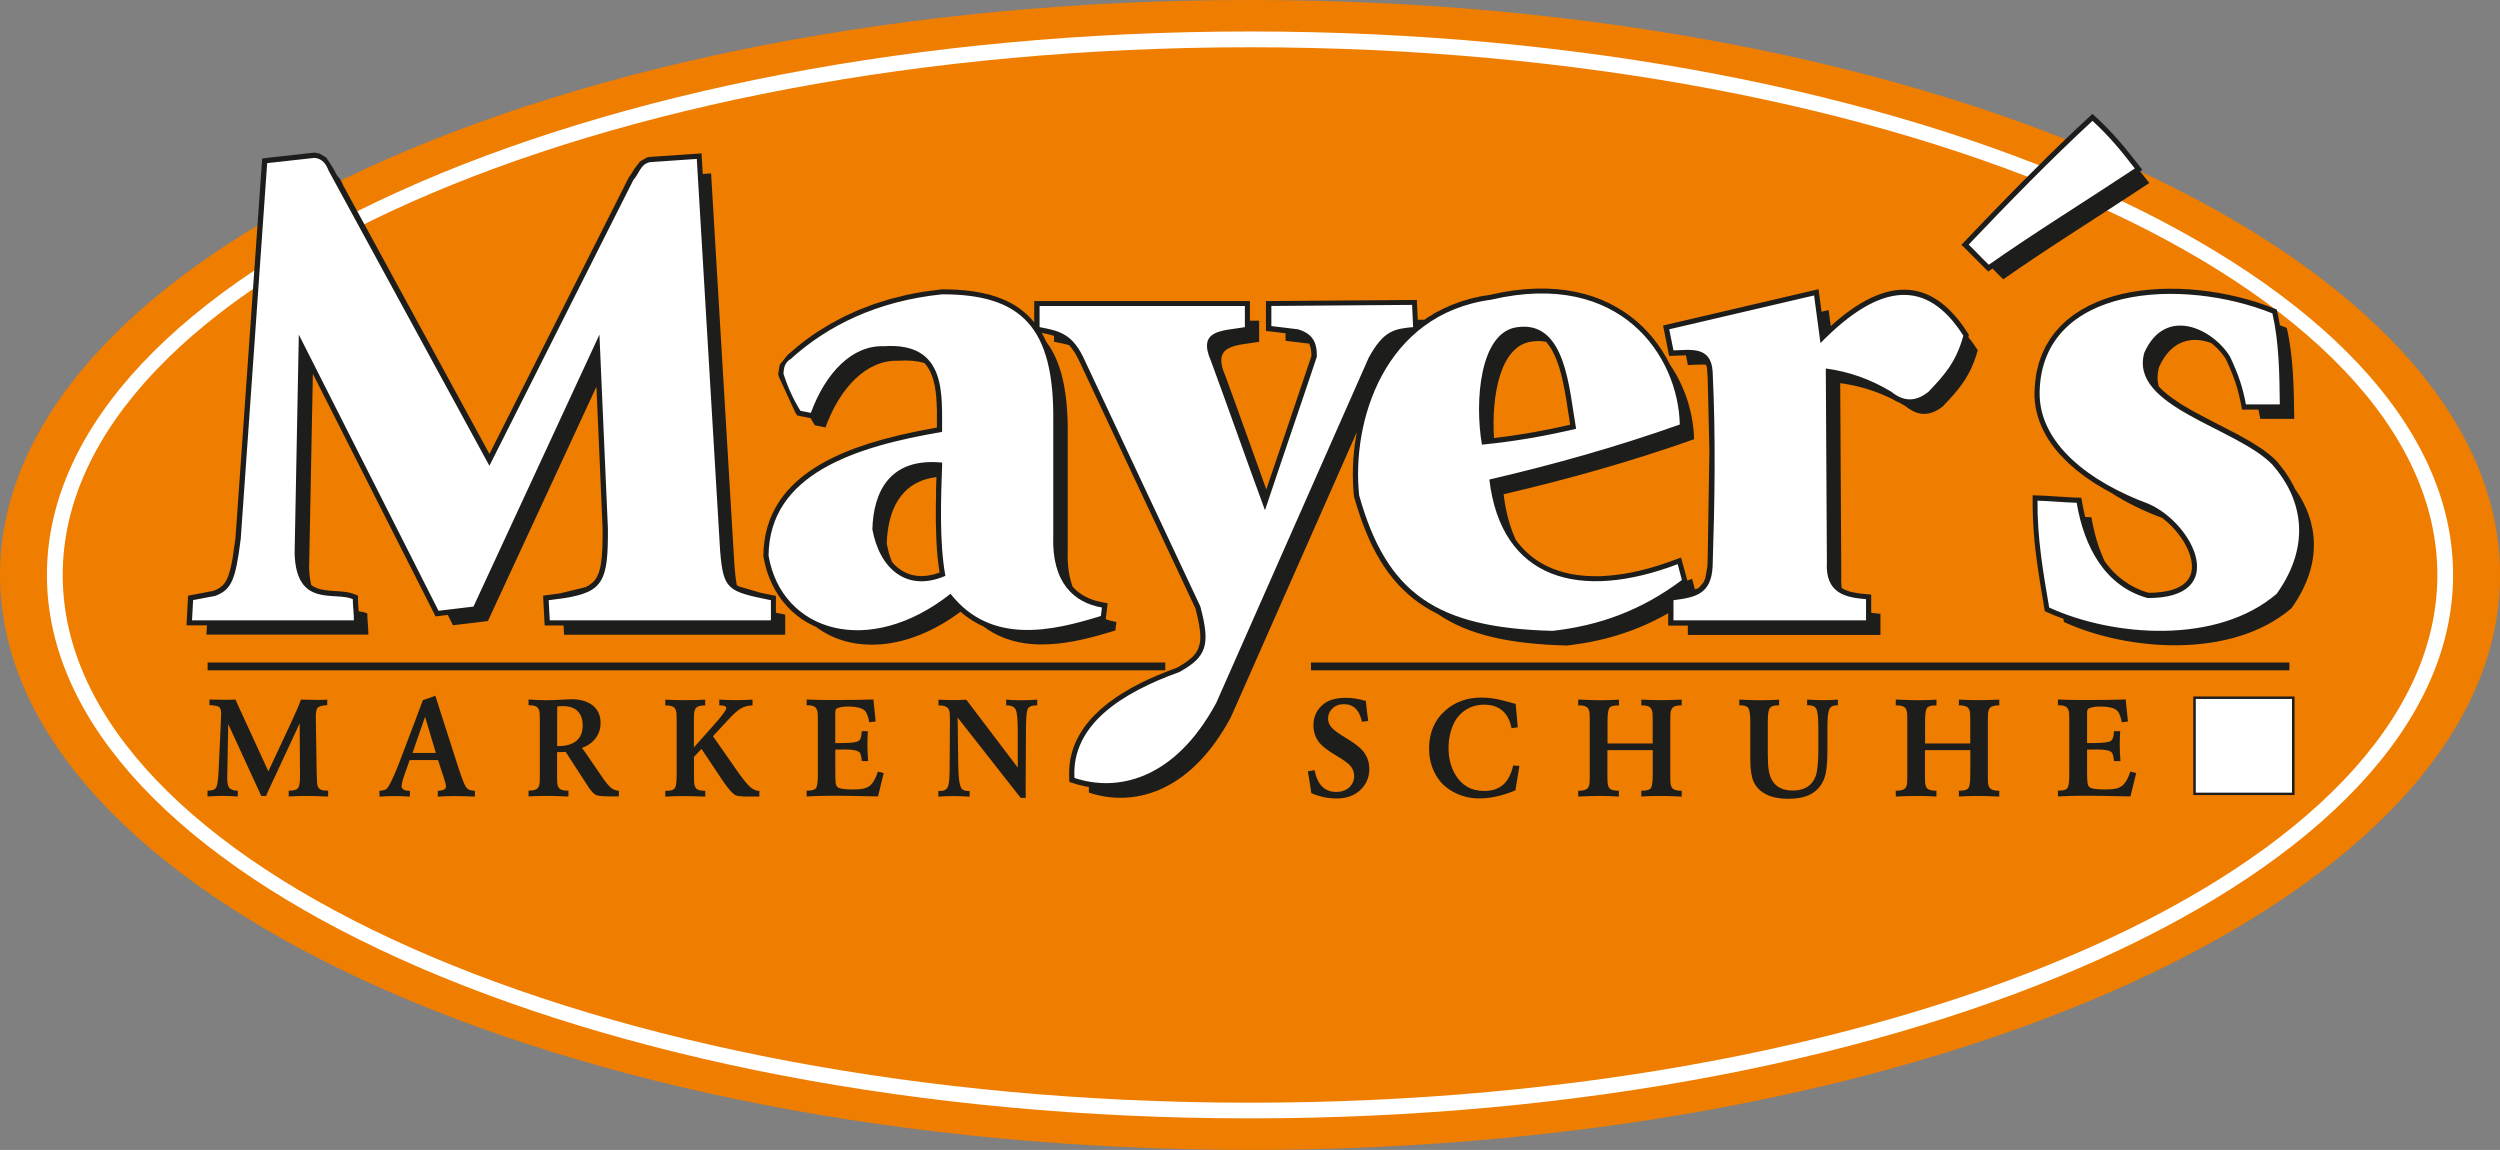
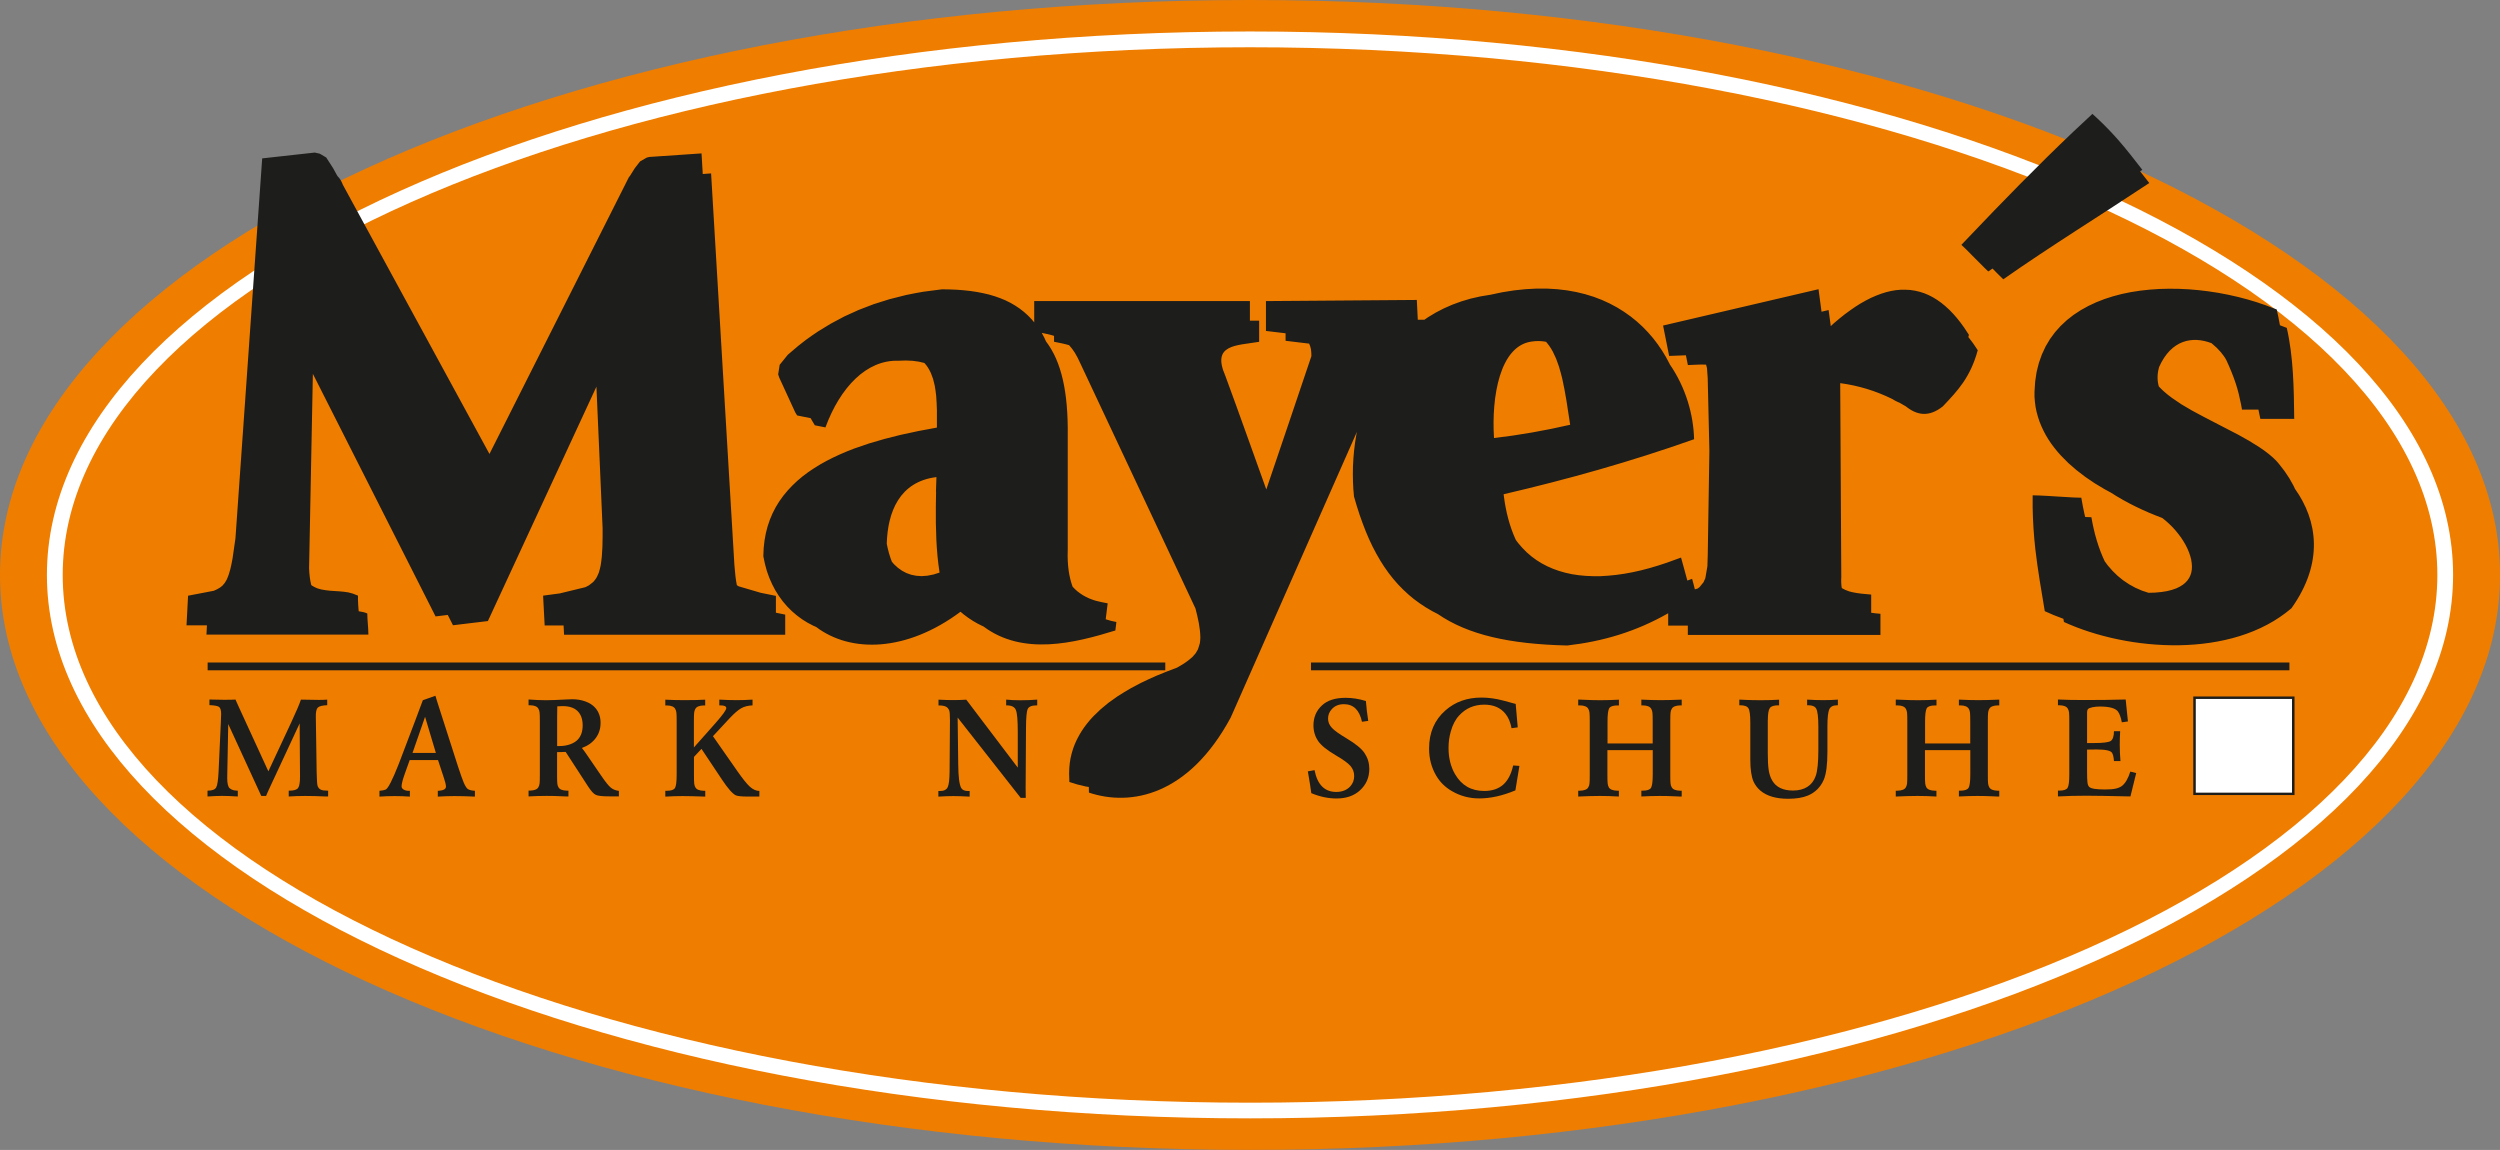
<svg xmlns="http://www.w3.org/2000/svg" id="Ebene_2" viewBox="0 0 416.23 191.45">
  <rect x="0" y="0" width="416.23" height="191.45" fill="#808080" stroke="none" />
  <defs>
    <style>.cls-1,.cls-2,.cls-3{fill-rule:evenodd;}.cls-1,.cls-4{fill:#1d1d1b;}.cls-2{fill:#fff;}.cls-3{fill:#ef7d00;}</style>
  </defs>
  <g id="Ebene_1-2">
    <path class="cls-3" d="M208.12,0c114.92,0,208.12,42.87,208.12,95.73s-93.2,95.72-208.12,95.72S0,148.58,0,95.73,93.2,0,208.12,0h0Z" />
    <path class="cls-2" d="M208.12,5.24c110.33,0,200.3,40.65,200.3,90.48s-89.98,90.48-200.3,90.48S7.81,145.56,7.81,95.73,97.79,5.24,208.12,5.24h0ZM208.12,7.87c108.87,0,197.68,39.47,197.68,87.86s-88.8,87.86-197.68,87.86S10.44,144.12,10.44,95.73,99.24,7.87,208.12,7.87h0Z" />
    <path class="cls-4" d="M39.21,116.48c.06.14.25.56.56,1.25l.5,1.09,4.41,9.6,3.82-8.18c.87-1.87,1.4-3.13,1.6-3.76,1.05.03,2.05.05,2.98.05.61,0,1.08-.02,1.4-.05v.93c-.81.03-1.33.16-1.57.4-.23.23-.34.73-.33,1.49l.14,9.28c.03,1.32.08,2.09.17,2.32.12.28.3.47.54.58.24.11.61.16,1.09.16h.11v.97h-.26s-.17,0-.37-.01c-1.06-.05-2.13-.08-3.19-.08-.93,0-1.84.03-2.74.09v-.97h.1c.76,0,1.25-.15,1.46-.45.22-.3.33-.95.32-1.96l-.06-8.79-4.87,10.46c-.37.79-.61,1.34-.72,1.62h-.8l-5.5-11.97-.15,7.79-.02,1.22c0,.88.14,1.45.41,1.68.31.27.74.4,1.3.4h.05v.97c-1.12-.07-2-.1-2.65-.1-.68,0-1.47.04-2.39.1v-.97h.04c.73,0,1.2-.18,1.4-.53.2-.35.33-1.22.4-2.61l.38-8.26c.03-.58.05-1.04.05-1.37,0-.61-.12-1-.35-1.17-.23-.17-.77-.27-1.6-.3v-.93h.27c1.12.02,1.83.04,2.14.04,1,0,1.65-.01,1.95-.04h0Z" />
    <path class="cls-4" d="M70.42,116.57l2.07-.73c.05.15.17.55.37,1.2l.24.75,3.14,9.78c.42,1.29.75,2.21.98,2.76.24.54.46.89.67,1.04.25.16.64.26,1.18.29v.97c-1.29-.06-2.42-.09-3.39-.09-.89,0-1.82.03-2.79.09v-.97h.18c.79-.07,1.18-.29,1.18-.7,0-.27-.11-.74-.32-1.37l-1-3.04h-4.72l-.83,2.32c-.35.98-.52,1.67-.52,2.07,0,.21.12.38.35.52.23.14.53.21.88.21.03,0,.08,0,.15-.01v.97c-.79-.06-1.63-.09-2.52-.09s-1.76.03-2.54.09v-.97c.44-.03.77-.1,1-.19.4-.12,1.13-1.54,2.2-4.25l2.7-7.11.37-.99c.44-1.15.75-2,.95-2.54h0ZM72.57,125.36l-1.8-6.02-2.09,6.02h3.89Z" />
    <path class="cls-4" d="M94.16,125.19h-.19l-.45.02c-.37,0-.58.01-.63.01h-.14v3.7c0,.78.01,1.29.04,1.53.02.24.08.45.19.62.19.36.66.55,1.39.57h.27v.97h-.25c-.17,0-.49-.01-.98-.04-.73-.04-1.53-.06-2.4-.06-1,0-2.01.03-3.01.09v-.97h.25c.73-.02,1.2-.21,1.39-.57.1-.17.17-.39.2-.64.03-.25.04-.76.04-1.51v-8.76c0-.75-.01-1.26-.04-1.51-.03-.25-.09-.46-.2-.64-.19-.37-.66-.57-1.39-.58h-.25v-.96c1.08.08,2.04.12,2.89.12s1.93-.04,3.31-.12c.47-.02.82-.04,1.06-.04.8,0,1.55.12,2.22.37.68.25,1.21.59,1.61,1.04.6.67.9,1.51.9,2.51s-.27,1.82-.81,2.55c-.54.73-1.31,1.28-2.3,1.64.22.29.39.52.51.67l2.68,3.91c.7,1.03,1.23,1.69,1.59,2,.36.31.82.5,1.38.57v.91h-1.62c-1.13,0-1.86-.08-2.22-.25-.36-.16-.77-.62-1.26-1.36l-3.78-5.82h0ZM92.75,124.21h.45c.62,0,1.2-.1,1.75-.3.55-.2.98-.47,1.28-.81.52-.57.78-1.35.78-2.33,0-1.07-.3-1.88-.91-2.44-.55-.51-1.36-.77-2.43-.77-.22,0-.52.01-.89.04v.36l-.02,1.38v4.87h0Z" />
    <path class="cls-4" d="M115.54,124.43l3.56-4.01c1.21-1.37,1.82-2.21,1.82-2.53,0-.3-.33-.45-.98-.45h-.18v-.96c1.02.06,1.98.09,2.89.09.85,0,1.73-.03,2.64-.09v.96c-.75.03-1.38.19-1.89.48-.51.29-1.16.85-1.94,1.68l-2.76,2.97,4.08,5.84c.88,1.26,1.57,2.12,2.08,2.58.51.46,1.04.69,1.57.7v.93h-1.88c-1.08,0-1.76-.07-2.05-.21-.54-.26-1.29-1.11-2.26-2.56l-3.45-5.17-1.25,1.34v2.92c0,.75.01,1.26.04,1.51.03.25.09.46.2.64.19.36.66.55,1.39.57h.25v.97c-1.67-.06-2.93-.09-3.79-.09s-1.84.03-2.86.09v-.97h.26c.71,0,1.17-.16,1.35-.47.19-.31.28-1.06.28-2.25v-8.76c0-.75-.01-1.25-.04-1.51-.03-.25-.09-.47-.2-.64-.19-.37-.66-.57-1.39-.58h-.26v-.96c.89.05,1.96.08,3.2.08,1.52,0,2.67-.03,3.44-.08v.96h-.25c-.73.02-1.2.21-1.39.58-.1.17-.17.39-.2.64-.03.25-.04.76-.04,1.51v4.26h0Z" />
-     <path class="cls-4" d="M145.77,120.11l-1.03.15c-.16-.83-.37-1.43-.64-1.8-.4-.55-1.4-.83-2.99-.83-.43,0-.82.04-1.19.12-.36.08-.61.18-.71.3-.1.1-.15.31-.15.64v5.02h1.16c1.43,0,2.32-.11,2.69-.33.36-.22.55-.77.56-1.64h1.02c-.05.83-.07,1.57-.07,2.24,0,.9.04,1.81.12,2.73h-1.06c-.05-.65-.15-1.11-.32-1.37-.24-.37-1.08-.56-2.52-.56-.21,0-.73,0-1.57.02v3.48c0,1.03.02,1.7.06,2.04.04.33.15.57.3.71.3.28,1.15.41,2.55.41.75,0,1.33-.04,1.76-.14.42-.09.77-.25,1.06-.46.55-.44,1-1.23,1.36-2.38l.97.25-.94,3.89c-3.56-.08-5.99-.12-7.31-.12-1.58,0-3.1.04-4.58.12v-.97h.24c.71,0,1.17-.16,1.35-.47.19-.31.28-1.06.28-2.25v-8.76c0-.75-.01-1.25-.04-1.51-.03-.25-.09-.47-.2-.64-.19-.37-.66-.57-1.39-.58h-.24v-.96c1.17.06,2.62.09,4.33.09,2.47,0,4.73-.03,6.79-.09l.37,3.63h0Z" />
    <path class="cls-4" d="M160.87,116.48l8.58,11.32v-5.95c0-1.92-.1-3.14-.32-3.65-.21-.51-.72-.76-1.51-.76h-.1v-.96c.65.07,1.43.11,2.35.11,1.06,0,2.01-.04,2.82-.11v.96h-.11c-.79,0-1.28.2-1.47.6-.19.4-.28,1.46-.29,3.18l-.06,9.98c0,.68,0,1.22.02,1.64h-.84c-.1-.14-.29-.38-.56-.71l-9.94-12.66.1,7.92c.02,2.01.19,3.28.5,3.81.18.33.57.5,1.16.5.06,0,.14,0,.24-.01v.94c-1.16-.06-2.07-.09-2.72-.09-.72,0-1.55.03-2.49.09v-.94c.09,0,.18.01.26.01.65,0,1.09-.21,1.29-.64.21-.42.31-1.34.32-2.74l.06-8.38c0-.93-.04-1.5-.14-1.69-.12-.29-.31-.49-.56-.61-.26-.12-.63-.19-1.12-.19h-.09v-.96c1.02.05,1.85.07,2.48.07s1.35-.02,2.15-.07h0Z" />
    <path class="cls-4" d="M227.79,120.02l-1.03.15c-.42-1.95-1.42-2.93-3.01-2.93-.84,0-1.51.27-2.02.83-.41.45-.62.97-.62,1.56s.21,1.09.64,1.55c.43.46,1.23,1.03,2.39,1.72,1.54.92,2.57,1.75,3.07,2.52.51.78.77,1.64.77,2.59,0,1.43-.52,2.63-1.56,3.58-.98.9-2.28,1.35-3.9,1.35-1.37,0-2.77-.29-4.2-.89-.09-.72-.27-1.87-.54-3.43l-.04-.19,1.12-.21c.47,2.42,1.68,3.63,3.61,3.63.99,0,1.77-.31,2.34-.93.43-.48.65-1.04.65-1.71s-.21-1.21-.62-1.69c-.42-.48-1.21-1.05-2.38-1.73-1.5-.88-2.5-1.68-2.99-2.4-.53-.78-.79-1.65-.79-2.62,0-1.34.47-2.45,1.42-3.33.9-.84,2.21-1.26,3.95-1.26,1.1,0,2.23.18,3.36.53.08,1.05.21,2.16.39,3.31h0Z" />
    <path class="cls-4" d="M252.68,121.1l-1.02.14c-.18-.98-.52-1.78-1-2.38-.82-1.03-1.99-1.54-3.53-1.54-1.7,0-3.1.6-4.2,1.81-.62.66-1.08,1.55-1.39,2.67-.25.87-.37,1.78-.37,2.73,0,1.66.36,3.12,1.08,4.36,1.08,1.87,2.7,2.8,4.86,2.8,1.32,0,2.36-.35,3.16-1.05.79-.7,1.34-1.77,1.66-3.2l1.04.08-.67,4.07c-2.13.89-4.13,1.34-6.02,1.34-1.64,0-3.15-.4-4.54-1.21-1.12-.64-1.99-1.5-2.62-2.57-.79-1.35-1.19-2.85-1.19-4.52,0-2.65.91-4.77,2.73-6.36,1.62-1.42,3.61-2.13,5.99-2.13,1.17,0,2.38.17,3.63.5,1.28.35,1.97.53,2.07.56l.34,3.9h0Z" />
    <path class="cls-4" d="M267.61,123.78h7.55v-3.61c0-.75-.01-1.25-.04-1.51-.03-.25-.09-.47-.2-.64-.2-.37-.67-.57-1.41-.58h-.24v-.96c1.23.06,2.31.09,3.25.09s2.05-.03,3.47-.09v.96h-.25c-.74.02-1.22.21-1.41.58-.11.17-.17.39-.2.64-.03.25-.04.76-.04,1.51v8.76c0,.75.01,1.26.04,1.51.03.25.09.46.2.64.2.36.67.55,1.41.57h.25v.97h-.27c-.15,0-.43-.02-.85-.04-.87-.04-1.72-.06-2.53-.06-.93,0-1.96.03-3.07.09v-.97h.24c.72,0,1.18-.16,1.37-.47.19-.31.29-1.06.29-2.25v-4.03h-7.55v4.03c0,.75.01,1.25.04,1.51.03.26.09.47.19.65.2.36.68.55,1.43.57h.25v.97c-1.12-.07-2.18-.1-3.16-.1-1.08,0-2.28.04-3.61.1v-.97h.27c.74-.02,1.22-.21,1.41-.57.11-.17.17-.39.2-.64.03-.25.04-.76.04-1.51v-8.76c0-.75-.01-1.26-.04-1.51-.03-.25-.09-.46-.2-.64-.2-.37-.67-.57-1.41-.58h-.27v-.96h.22c.18,0,.52.01,1.02.04.79.04,1.63.06,2.51.06.97,0,1.98-.03,3.03-.09v.96h-.25c-.72,0-1.18.16-1.37.47-.19.32-.28,1.07-.28,2.26v3.61h0Z" />
    <path class="cls-4" d="M294.32,119.89v5.41c0,1.3.05,2.28.16,2.94.1.66.29,1.23.58,1.71.64,1.11,1.79,1.67,3.47,1.67.95,0,1.75-.21,2.39-.62.64-.41,1.1-1.01,1.38-1.8.29-.83.44-2.27.44-4.31v-3.94c0-1.54-.12-2.53-.36-2.97-.21-.37-.64-.56-1.28-.56h-.23v-.94c.93.06,1.83.09,2.71.09.82,0,1.63-.03,2.41-.09v.94h-.11c-.68,0-1.12.23-1.32.67-.2.44-.31,1.4-.31,2.85v4.18c0,2.2-.2,3.76-.61,4.71-.54,1.23-1.41,2.1-2.63,2.62-.86.36-1.96.54-3.3.54-2,0-3.54-.45-4.61-1.35-.5-.43-.89-.93-1.15-1.51-.36-.81-.54-2.05-.54-3.72v-6.15c0-1.21-.1-1.99-.31-2.33-.2-.34-.67-.51-1.41-.51h-.11v-.94c.25,0,.71.02,1.37.06.5.02,1.24.04,2.25.04,1.16,0,2.16-.03,3-.09v.94h-.11c-.74,0-1.22.15-1.43.46-.22.31-.33.97-.33,2h0Z" />
    <path class="cls-4" d="M320.48,123.78h7.55v-3.61c0-.75-.01-1.25-.04-1.51-.03-.25-.09-.47-.2-.64-.2-.37-.67-.57-1.41-.58h-.24v-.96c1.23.06,2.31.09,3.25.09s2.05-.03,3.47-.09v.96h-.25c-.74.02-1.22.21-1.41.58-.11.17-.17.39-.2.64-.03.25-.04.76-.04,1.51v8.76c0,.75.01,1.26.04,1.51.03.25.09.46.2.64.2.36.67.55,1.41.57h.25v.97h-.27c-.15,0-.43-.02-.85-.04-.87-.04-1.72-.06-2.53-.06-.93,0-1.96.03-3.07.09v-.97h.24c.72,0,1.18-.16,1.37-.47.19-.31.29-1.06.29-2.25v-4.03h-7.55v4.03c0,.75.01,1.25.04,1.51.03.26.09.47.19.65.2.36.68.55,1.43.57h.25v.97c-1.12-.07-2.18-.1-3.16-.1-1.08,0-2.28.04-3.61.1v-.97h.27c.74-.02,1.22-.21,1.41-.57.11-.17.17-.39.2-.64.03-.25.04-.76.04-1.51v-8.76c0-.75-.01-1.26-.04-1.51-.03-.25-.09-.46-.2-.64-.2-.37-.67-.57-1.41-.58h-.27v-.96h.22c.18,0,.52.01,1.02.04.79.04,1.63.06,2.51.06.97,0,1.98-.03,3.03-.09v.96h-.25c-.72,0-1.18.16-1.37.47-.19.32-.28,1.07-.28,2.26v3.61h0Z" />
    <path class="cls-4" d="M354.31,120.11l-1.04.15c-.16-.83-.38-1.43-.65-1.8-.41-.55-1.42-.83-3.04-.83-.43,0-.84.04-1.21.12-.37.08-.62.18-.73.3-.1.1-.16.31-.16.64v5.02h1.18c1.45,0,2.36-.11,2.73-.33.37-.22.56-.77.57-1.64h1.03c-.05.83-.07,1.57-.07,2.24,0,.9.04,1.81.12,2.73h-1.08c-.05-.65-.16-1.11-.32-1.37-.24-.37-1.09-.56-2.56-.56-.21,0-.74,0-1.6.02v3.48c0,1.03.02,1.7.07,2.04.04.33.15.57.31.71.3.28,1.17.41,2.59.41.76,0,1.35-.04,1.78-.14.43-.09.79-.25,1.07-.46.56-.44,1.02-1.23,1.38-2.38l.98.25-.96,3.89c-3.61-.08-6.09-.12-7.42-.12-1.6,0-3.15.04-4.65.12v-.97h.24c.73,0,1.18-.16,1.37-.47.19-.31.28-1.06.28-2.25v-8.76c0-.75-.01-1.25-.04-1.51-.03-.25-.09-.47-.2-.64-.2-.37-.67-.57-1.41-.58h-.24v-.96c1.19.06,2.66.09,4.39.09,2.51,0,4.8-.03,6.89-.09l.37,3.63h0Z" />
    <polygon class="cls-1" points="34.57 110.3 194.01 110.3 194.01 111.6 34.57 111.6 34.57 110.3 34.57 110.3" />
    <polygon class="cls-1" points="381.17 110.3 218.27 110.3 218.27 111.6 381.17 111.6 381.17 110.3 381.17 110.3" />
    <polygon class="cls-1" points="365.16 115.96 382.02 115.96 382.02 132.37 365.16 132.37 365.16 115.96 365.16 115.96" />
    <polygon class="cls-2" points="365.58 116.37 381.6 116.37 381.6 131.97 365.58 131.97 365.58 116.37 365.58 116.37" />
    <path class="cls-1" d="M175.49,56.88v-.96c-.67-.22-1.35-.36-2.05-.5l.41.76.3.66c2.57,3.35,3.71,8.43,3.62,15.72v19.03c-.09,2.45.21,4.46.81,6.09.24.26.49.5.76.74.31.24.61.46.94.67.34.2.68.37,1.03.53.37.15.73.28,1.12.4.66.18,1.32.3,1.99.43-.11.88-.22,1.76-.33,2.65.57.2,1.17.35,1.78.46-.06.47-.12.94-.17,1.41-6.86,2.12-15.4,4.24-21.96-.67l-.2-.09-.8-.4-.79-.46-.77-.51-.76-.57-.5-.42c-9,6.71-18.27,6.9-24.04,2.53l-.42-.18-.98-.51-.93-.58-.88-.65-.83-.71-.78-.78-.72-.84-.66-.9-.6-.96-.53-1.01-.47-1.07-.4-1.12-.32-1.17-.27-1.3.06-1.38.14-1.25.22-1.2.3-1.16.38-1.11.45-1.06.52-1.01.59-.96.66-.92.72-.87.78-.83.83-.79.88-.74.93-.7.98-.66,1.02-.63,1.06-.59,1.1-.56,1.14-.53,1.17-.5,1.2-.47,2.48-.85,2.57-.75,2.64-.67c2.02-.46,4.04-.87,6.08-1.22,0-.95,0-1.91,0-2.86-.02-.82-.06-1.62-.12-2.43-.06-.59-.15-1.16-.25-1.74l-.27-1.08-.37-.99-.23-.46-.25-.43-.28-.4-.32-.37h0c-1.17-.34-2.58-.49-4.31-.37-5.29-.18-9.69,4.4-12.16,11.1-.59-.12-1.17-.23-1.76-.35-.25-.39-.48-.79-.7-1.19l-2.25-.45-.32-.52-2.67-5.8-.17-.52.25-1.59,1.35-1.67,1.75-1.49,1.27-.99c.66-.48,1.33-.95,2.01-1.4l2.13-1.3,2.25-1.2,2.38-1.08,2.5-.96,2.63-.83,2.77-.7c.96-.2,1.93-.39,2.9-.55l3.08-.4,1.28.02,1.2.05,1.15.09,1.11.12,1.07.16,1.03.2.99.23.95.28.91.32.87.36.83.41.79.46.75.5.71.55.67.6.62.64.43.51v-3.55h35.91v3.27h1.54v3.52c-3.87.65-7.93.41-5.64,5.64,2.33,6.31,4.55,12.62,6.83,18.94,2.49-7.4,5.04-14.79,7.51-22.2,0-.4-.02-.78-.08-1.17-.07-.33-.15-.62-.3-.91-1.31-.16-2.61-.31-3.92-.47v-1.25c-1.09-.13-2.18-.26-3.27-.39v-4.97c8.37-.06,16.75-.13,25.12-.19.05,1.1.11,2.19.16,3.29.37,0,.74,0,1.11,0l.64-.44,1.27-.76,1.34-.69,1.41-.62,1.48-.54,1.55-.46,1.62-.37,1.65-.27,1.99-.42,1.96-.31,1.89-.2,1.83-.1h1.76l1.69.1,1.63.19,1.56.28,1.49.36,1.43.44,1.36.52,1.29.59,1.23.66,1.16.72,1.1.78,1.03.83.97.89.9.93.84.97.77,1.01.71,1.04.65,1.07.58,1.09.07.15c2.65,3.85,3.95,8.36,4.04,12.46-10.63,3.76-20.91,6.64-31.71,9.16.35,2.94,1.04,5.46,2.03,7.6l.38.51.7.81.74.75.79.68.83.61.88.55.92.48.96.42,1.01.36,1.05.3,1.09.24,1.13.17,1.17.11,1.21.05h1.24s1.28-.08,1.28-.08l1.31-.13,1.34-.19,1.37-.25,1.4-.31,1.42-.37,1.45-.43,1.47-.48,2.37-.86c.22.77.44,1.54.64,2.32.13.51.27,1.01.41,1.51.26-.09.53-.19.79-.29.2.67.32,1.19.46,1.75l.46-.13.33-.25.66-.81.3-.68.34-1.99.06-2.01.27-17.19-.28-12.12-.12-1.66c-.04-.2-.09-.38-.15-.57-.99-.06-2.07.05-3.03.07-.11-.54-.22-1.09-.33-1.63-.25,0-.49.02-.73.03-.69.03-1.37.06-2.06.08-.34-1.69-.67-3.37-1.01-5.06,8.63-2.02,17.25-4.03,25.88-6.05.17,1.25.33,2.5.5,3.75.39-.09.79-.18,1.18-.28.12.89.24,1.79.36,2.68l.48-.45.92-.78.9-.72.9-.66.88-.61.87-.55.87-.49.86-.44.85-.37.84-.32.83-.26.83-.2.82-.14.81-.07h.8s.79.04.79.04l.78.12.77.18.75.24.74.31.72.37.7.43.69.49.67.55.66.6.64.66.63.72.61.77.6.83.79,1.2-.1.36c.54.66,1.06,1.39,1.57,2.2-1.23,4.52-3.35,6.75-5.81,9.34-2.35,1.88-4.35,1.47-6.17,0-.37-.22-.74-.43-1.1-.63l-.26-.1c-.31-.15-.61-.31-.89-.49-2.79-1.37-5.62-2.23-8.67-2.64.06,10.75.12,21.5.18,32.24-.04.71-.01,1.33.08,1.88.38.23.76.39,1.2.54l.53.14c1.05.23,2.1.31,3.17.4v3.03c.51.08,1.03.13,1.54.17v3.52h-32.07v-1.55h-3.27v-2.06c-5.35,3.06-10.87,4.69-16.81,5.37-9.62-.23-16.5-1.77-21.56-5.25l-.95-.49-1.05-.62-1.01-.67-.97-.71-.92-.77-.88-.82-.84-.86-.8-.92-.76-.97-.72-1.02-.68-1.07-.65-1.13-.62-1.18-.58-1.23-.55-1.29-.52-1.35-.5-1.4-.47-1.46-.47-1.59-.11-1.27-.06-1.23-.02-1.25.02-1.27.07-1.29.11-1.3.16-1.31.21-1.32.1-.52c-7,15.84-14,31.69-21,47.54-6.99,12.98-16.62,14.86-23.61,12.51-.02-.32-.03-.63-.02-.94l-.53-.08-1.44-.35-1.27-.4-.04-1.46.03-.86.08-.83.13-.82.19-.79.23-.77.28-.75.33-.73.37-.71.41-.69.45-.67.49-.65.52-.63.56-.61,1.21-1.16,1.32-1.09,1.42-1.01c.76-.49,1.52-.95,2.3-1.4l1.63-.86c.84-.41,1.69-.8,2.55-1.18,1.15-.48,2.31-.94,3.48-1.37.37-.21.74-.43,1.1-.65.51-.34.97-.68,1.42-1.09l.57-.65.39-.67.31-1c.04-.31.07-.6.08-.91-.01-1.66-.4-3.27-.81-4.87-6.39-13.6-12.78-27.2-19.17-40.81-.27-.6-.56-1.18-.9-1.75-.3-.47-.61-.88-.97-1.28-.76-.23-1.59-.39-2.5-.57h0ZM59.69,101.45c-.04-.54-.08-1.07-.09-1.6v-.68s-.86-.34-.86-.34l-.74-.2c-1.02-.18-2.04-.2-3.07-.28-.49-.05-.96-.11-1.45-.21l-.66-.19c-.31-.13-.58-.26-.87-.44l-.13-.11c-.2-.78-.32-1.7-.36-2.8.21-10.79.42-21.57.63-32.36,6.81,13.46,13.62,26.93,20.43,40.39.68-.08,1.36-.16,2.03-.25.29.58.58,1.15.87,1.72,1.94-.23,3.87-.47,5.81-.7,6.02-13.01,12.05-26.01,18.07-39.02.34,7.87.69,15.73,1.03,23.59,0,2.07.02,4.16-.33,6.2-.08.4-.18.77-.3,1.16-.12.31-.25.59-.41.89-.16.25-.33.46-.53.68l-.7.55-.59.31-4.28,1.04-2.77.37.26,4.96h3.15c.03.51.05,1.03.08,1.55h36.82v-3.35c-.55-.11-1.07-.22-1.55-.32v-2.8l-2.55-.52-3.64-1.07-.31-.19c-.19-.89-.3-1.99-.41-3.37-1.29-21.73-2.58-43.46-3.88-65.19-.46.03-.93.06-1.39.1l-.2-3.43-8.68.59-.43.1-1.13.65-.87,1.12-.83,1.32-.15.17c-7.74,15.36-15.48,30.73-23.22,46.09-8.13-14.93-16.26-29.85-24.39-44.78-.23-.58-.5-1.11-.93-1.5l-.7-1.28-1.16-1.8-1.07-.63-.83-.19-8.76.97-4.45,63.24-.48,3.34c-.22,1.23-.46,2.47-1,3.6-.19.36-.39.65-.67.94-.13.12-.26.23-.41.33-.34.22-.68.39-1.05.54-1.43.27-2.85.54-4.28.82-.09,1.64-.17,3.29-.26,4.93h3.4c-.03.51-.05,1.03-.08,1.55h26.96c0-1.12-.18-2.41-.18-3.52-.42-.19-.9-.3-1.43-.37,0-.11-.02-.23-.03-.34h0ZM155.85,81.86c-.02.82-.03,1.65-.04,2.47-.03,3.67.05,7.37.62,11l-1.01.32-1.02.2-.95.07-.9-.06-.84-.17-.79-.28-.74-.39-.69-.49-.64-.59-.36-.42c-.37-.92-.65-1.93-.85-3,.15-5.3,2.13-10.34,8.27-11.09l-.08,2.41h0ZM257.42,56.93l.15.17.34.44.32.48.3.52.54,1.15.46,1.27c.21.69.4,1.37.57,2.07.27,1.22.5,2.43.7,3.66.21,1.34.4,2.69.62,4.03-4.19.96-8.42,1.72-12.68,2.21-.44-6.93.98-15.31,6.22-16.06.91-.14,1.74-.11,2.47.04h0ZM326.55,40.76l.84.8c1.02,1,1.99,2.05,3.02,3.04l.62.6.71-.49c.58.6,1.16,1.19,1.79,1.79,7.87-5.52,16.27-10.69,24.31-16.03-.52-.67-1.02-1.32-1.53-1.95l.37-.25c-1.32-1.71-2.65-3.42-4.08-5.05-1.07-1.21-2.19-2.36-3.37-3.47l-.86-.79c-1.08,1-2.15,2-3.22,3.01-5.96,5.67-11.7,11.55-17.37,17.51l-1.24,1.3h0ZM373.21,68.2h2.8c.12.5.22,1.01.32,1.54h5.64c-.06-5.05-.12-10.28-1.24-15.15-.37-.15-.76-.3-1.14-.44-.15-.88-.33-1.74-.53-2.62l-1.88-.72-1.5-.51-1.54-.46-1.57-.41-1.6-.36-1.62-.31-1.63-.25-1.64-.2-1.64-.14-1.64-.08-1.64-.02-1.62.04-1.6.11-1.58.17-1.55.24-1.52.31-1.48.39-1.43.46-1.38.54-1.32.62-1.26.7-1.19.78-1.11.87-1.03.96-.94,1.05-.84,1.14-.73,1.23-.62,1.33-.5,1.41-.38,1.51-.24,1.6-.11,1.69v.87s.07.85.07.85l.11.83.17.82.22.8.26.79.31.77.35.75.39.74.43.72.47.7.51.68.54.67.58.65,1.24,1.25,1.36,1.18,1.46,1.12,1.55,1.05,1.63.98c.36.2.71.39,1.07.58,2.58,1.67,5.51,3.09,8.55,4.22l.55.44.57.51.55.54.52.57.48.59.45.6.4.61.36.62.31.62.26.62.21.61.15.59.09.57.04.55-.02.52-.08.49-.14.46-.2.43-.27.41-.34.38-.42.36-.52.33-.61.3-.72.25-.83.21-.95.15-1.06.1-1.07.03-1.09-.36-1.12-.49-1.05-.58-.98-.66-.91-.74-.84-.82-.78-.89c-.18-.24-.36-.48-.53-.72-1.05-2.22-1.77-4.72-2.21-7.32-.34,0-.69-.02-1.03-.04-.04-.17-.09-.34-.13-.51-.2-.9-.36-1.8-.52-2.7-.44-.01-.87-.02-1.3-.04-1.91-.08-3.81-.26-5.71-.33l-1.09-.03v2.06c.04,2.3.19,4.57.44,6.85.4,3.48,1,6.92,1.58,10.38l1.46.64,1.64.63c.03.18.06.36.09.53,10.63,4.87,27.96,6.22,37.88-2.29,5.41-7.59,4.35-14.6.59-19.87l-.27-.57-.69-1.22-.78-1.17-.86-1.11-.47-.56-.64-.62-.7-.59-.75-.57-.8-.55-1.71-1.06-1.84-1.03c-2.54-1.35-5.13-2.61-7.65-4l-1.75-1.03-1.58-1.07-.72-.55-.66-.56-.59-.57-.22-.24c-.28-1-.28-2.08.06-3.24,2.04-4.56,5.57-5.16,8.72-3.95.3.25.59.5.87.77l.69.74c.34.43.69.86.93,1.36.59,1.27,1.12,2.56,1.56,3.89.35,1.09.62,2.18.84,3.3l.18.96h0Z" />
-     <path class="cls-2" d="M173.08,54.47v-3.52h34.18v3.52c-3.88.65-7.93.41-5.64,5.64,3.05,8.28,5.93,16.56,8.99,24.84,2.82-8.46,5.81-17.09,8.63-25.55.06-2.47-.76-3.88-3.17-4.58-1.47-.18-2.94-.35-4.4-.53v-3.35c7.81-.06,15.62-.12,23.43-.18.06,1.23.12,2.47.17,3.7-3.17.29-4.93.59-7.4,5.11-8.46,19.15-16.92,38.29-25.37,57.44-6.99,12.98-16.62,14.86-23.61,12.51-.53-8.87,7.93-14.21,17.44-17.62,4.7-2.58,5.17-4.64,3.52-10.92-6.4-13.63-12.8-27.25-19.2-40.88-2-4.52-4.17-4.99-7.58-5.64h0ZM31.96,103.28h26.96c0-1.12-.18-2.41-.18-3.52-2.94-1.35-9.4,1.53-9.69-7.58.23-12.16.47-24.31.7-36.47,7.75,15.33,15.51,30.66,23.26,45.98,1.94-.23,3.88-.47,5.82-.7,6.99-15.09,13.98-30.19,20.97-45.28.47,10.75.94,21.5,1.41,32.24.06,8.81-.76,10.57-7.22,11.63-.88.12-1.76.23-2.64.35.06,1.12.12,2.23.18,3.35h36.82v-3.35c-7.22-1.47-7.93-1.7-8.46-8.28-1.29-21.73-2.58-43.46-3.88-65.19-2.58.18-5.17.35-7.75.53-1.64.29-1.88,2-2.82,2.99-7.99,15.86-15.97,31.71-23.96,47.57-8.93-16.39-17.85-32.77-26.78-49.16-.41-1.06-1-1.94-2.29-2.11-2.64.29-5.29.59-7.93.88-1.47,20.85-2.93,41.7-4.4,62.54-.88,7.05-1.58,8.46-4.23,9.51-1.23.24-2.47.47-3.7.7-.06,1.12-.12,2.23-.18,3.35h0ZM133.26,68.39c-1.29-2.06-2.23-4.29-2.82-6.17.06-.82.12-1.82,1.23-2.47,6.11-5.52,14.33-9.63,25.19-10.75,13.21,0,18.68,5.46,18.5,21.14v19.03c-.29,7.87,3.46,11.16,8.1,11.98-.06.47-.12.94-.18,1.41-7.99,2.47-18.27,4.93-25.02-3.7-13.62,10.75-28.13,6.34-30.3-6.34.12-13.57,14.33-18.15,28.89-20.61-.06-5.99.94-14.98-9.69-14.27-5.29-.18-9.69,4.4-12.16,11.1-.59-.12-1.18-.23-1.76-.35h0ZM156.87,77.02c-8.81-.88-11.45,4.93-11.63,11.1,1.18,6.52,5.7,10.57,12.16,7.75-1-5.46-.76-12.51-.53-18.85h0ZM247.96,79.84c10.81-2.52,21.08-5.4,31.71-9.16-.24-11.34-9.81-25.84-31.36-20.79-17.91,2.41-23.32,20.32-22.02,32.59,4.58,16.33,12.86,22.08,32.24,22.55,7.69-.88,14.68-3.35,21.49-8.46-.29-1-.41-1.65-.7-2.64-16.27,6.17-29.37,2.64-31.36-14.1h0ZM246.73,74.03c5.4-.53,10.45-1.41,15.68-2.64-1.17-6.52-1.65-18.15-9.87-16.91-6.17.88-7.05,12.33-5.81,19.56h0ZM277.91,54.82c.24,1.18.47,2.35.71,3.52,2.7-.06,6.28-.82,6.52,3.53.53,10.8.35,21.61,0,32.42-.23,4.7-2.93,5.17-6.52,5.64v3.35h32.06v-3.52c-3.41-.29-6.81-.94-6.52-6.17-.06-10.75-.12-21.5-.18-32.24,3.88.53,7.4,1.76,10.92,3.88,1.82,1.47,3.82,1.88,6.17,0,2.47-2.59,4.58-4.82,5.81-9.34-5.99-9.45-13.74-9.04-23.79,1.23-.35-2.64-.7-5.29-1.06-7.93-8.04,1.88-16.09,3.76-24.14,5.64h0ZM327.77,40.73c1.17,1.12,2.17,2.23,3.35,3.35,7.87-5.52,16.27-10.69,24.31-16.03-2.17-2.82-4.17-5.29-7.05-7.93-7.05,6.52-13.74,13.39-20.62,20.61h0ZM373.93,67.33h5.64c-.06-5.05-.12-10.28-1.23-15.15-15.04-6.05-38.35-4.7-38.76,13.04-.18,8.69,8.46,15.09,18.15,18.67,7.52,3.29,13.63,15.74-.17,15.68-7.05-1.94-10.57-8.46-11.81-15.86-2.17-.06-4.34-.29-6.52-.35-.06,6.23.94,11.92,1.94,17.79,10.63,4.87,27.95,6.23,37.88-2.29,5.99-8.4,4.05-16.09-.71-21.49-5.95-6.2-23.95-9.61-21.32-18.67,3.53-7.87,11.45-3.94,14.27.7,1.41,3,2.11,5.11,2.64,7.93h0Z" />
  </g>
</svg>